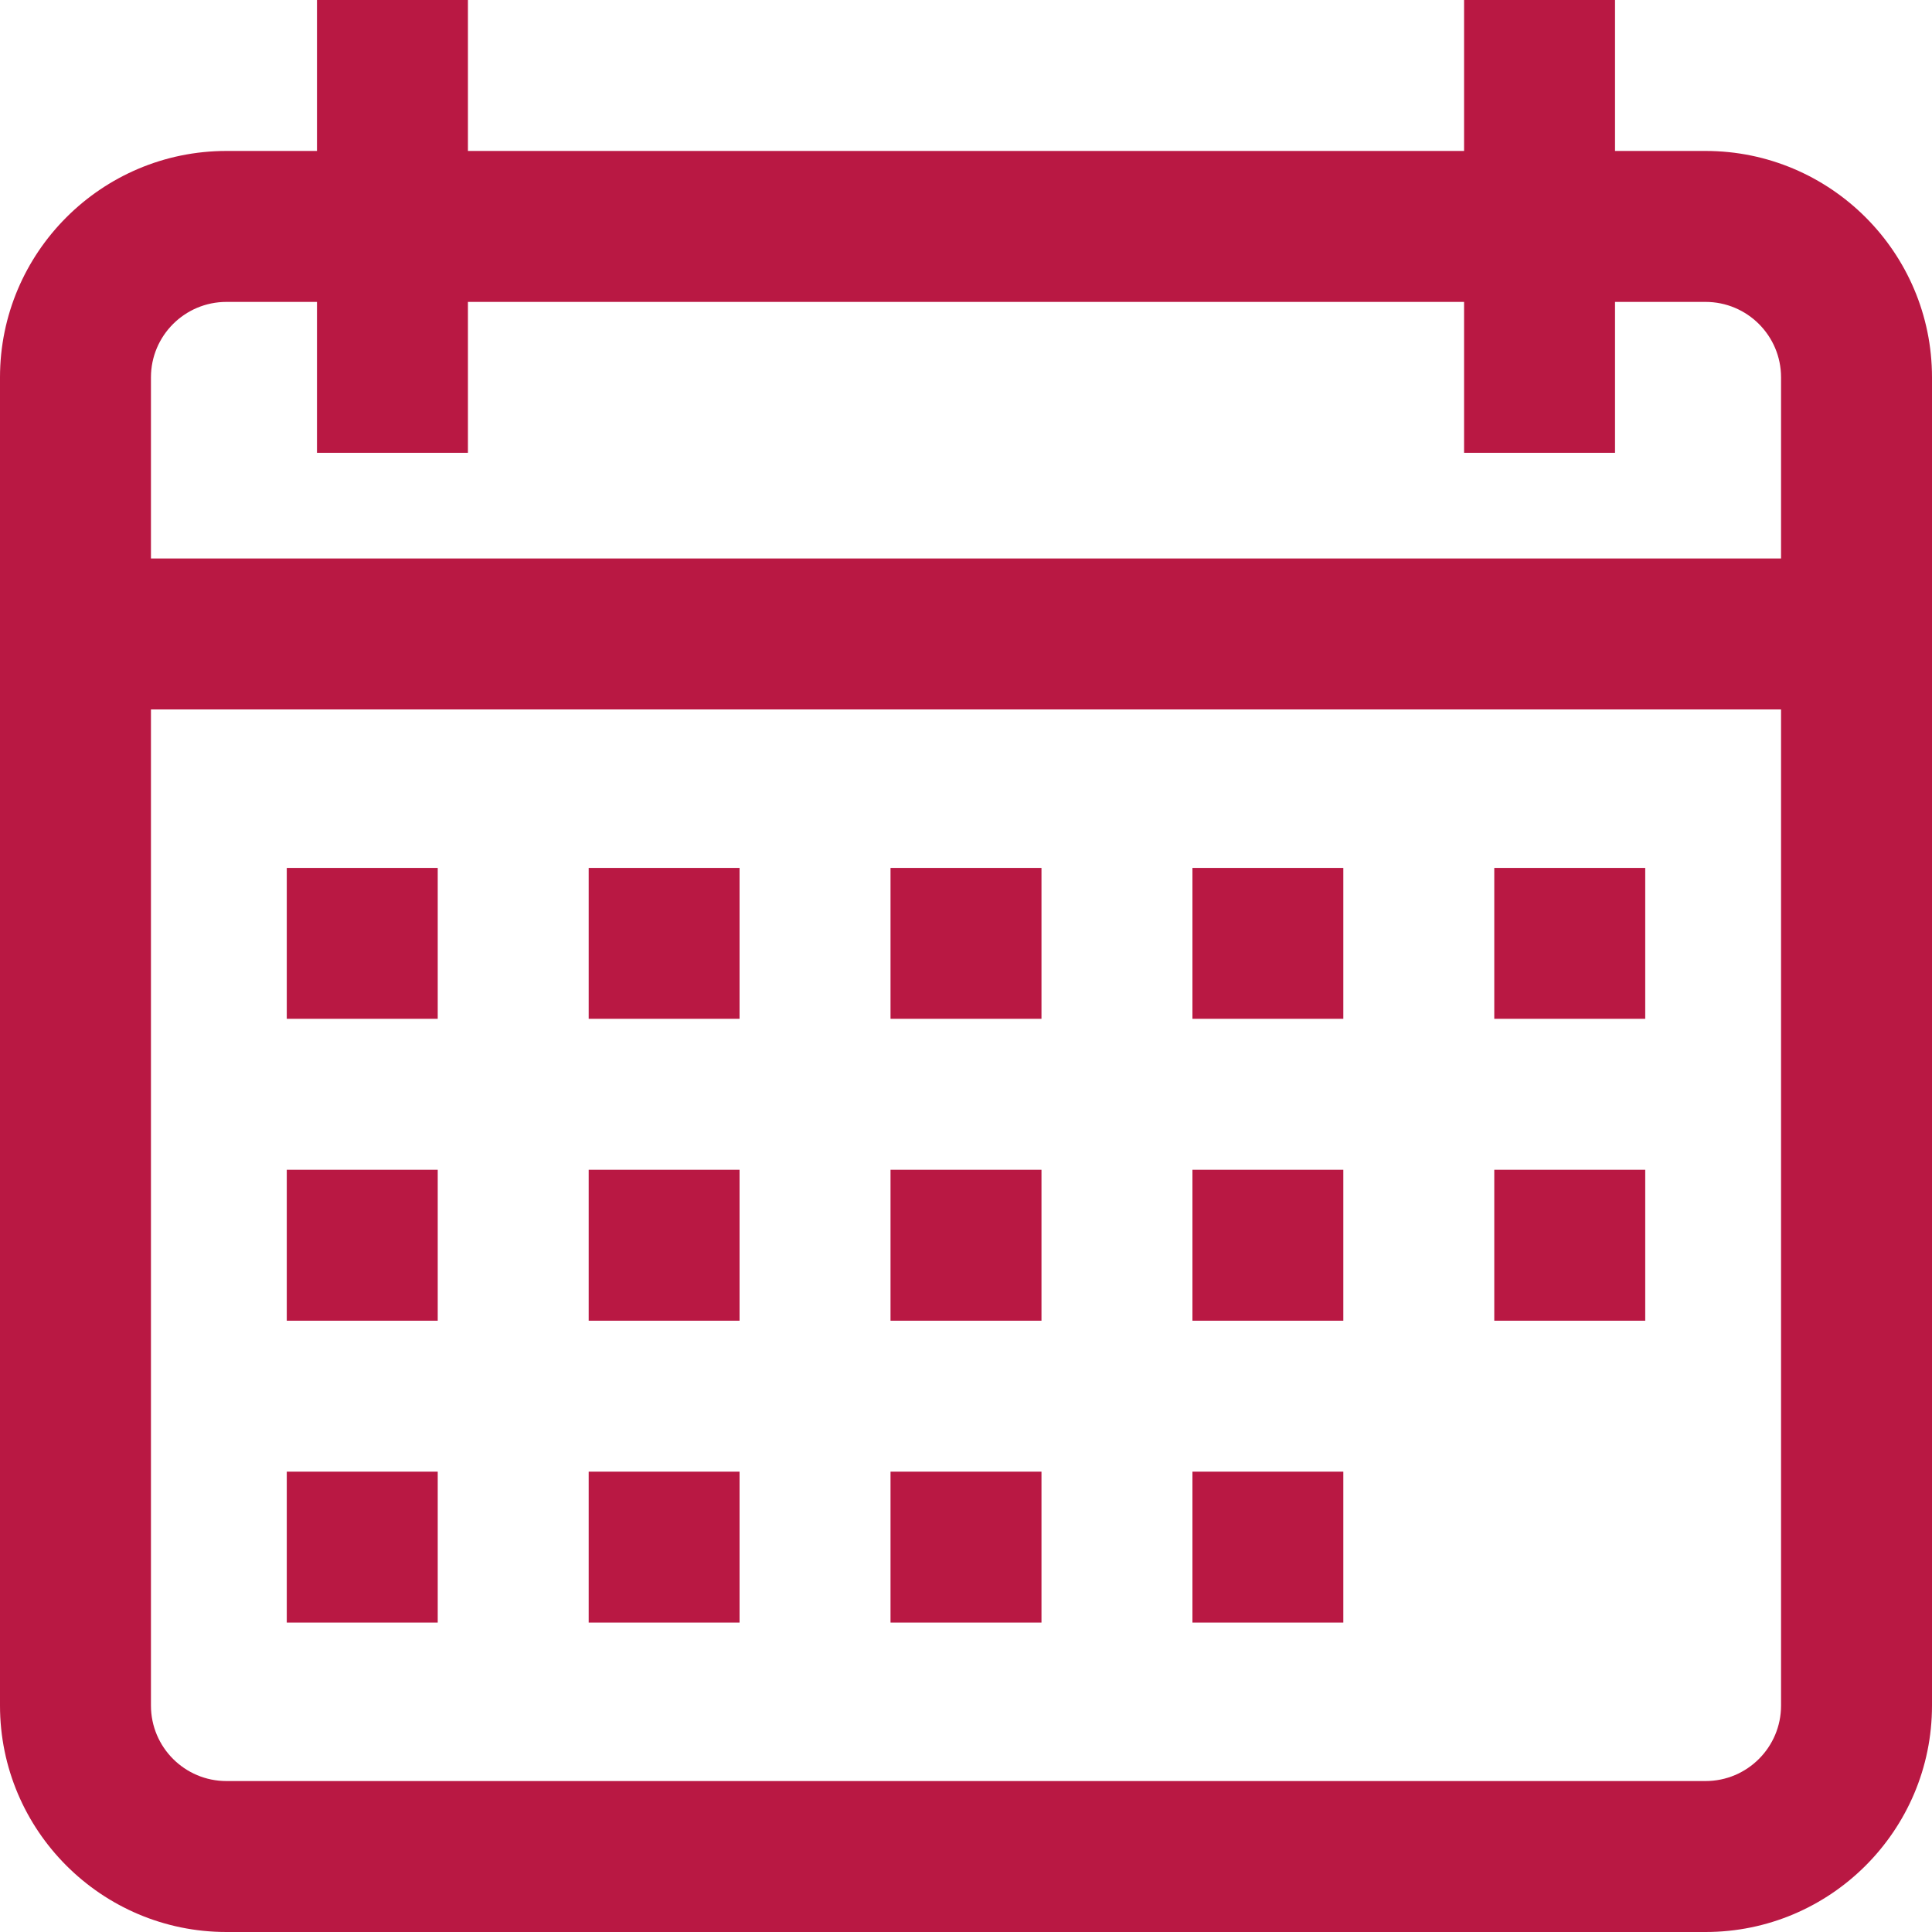
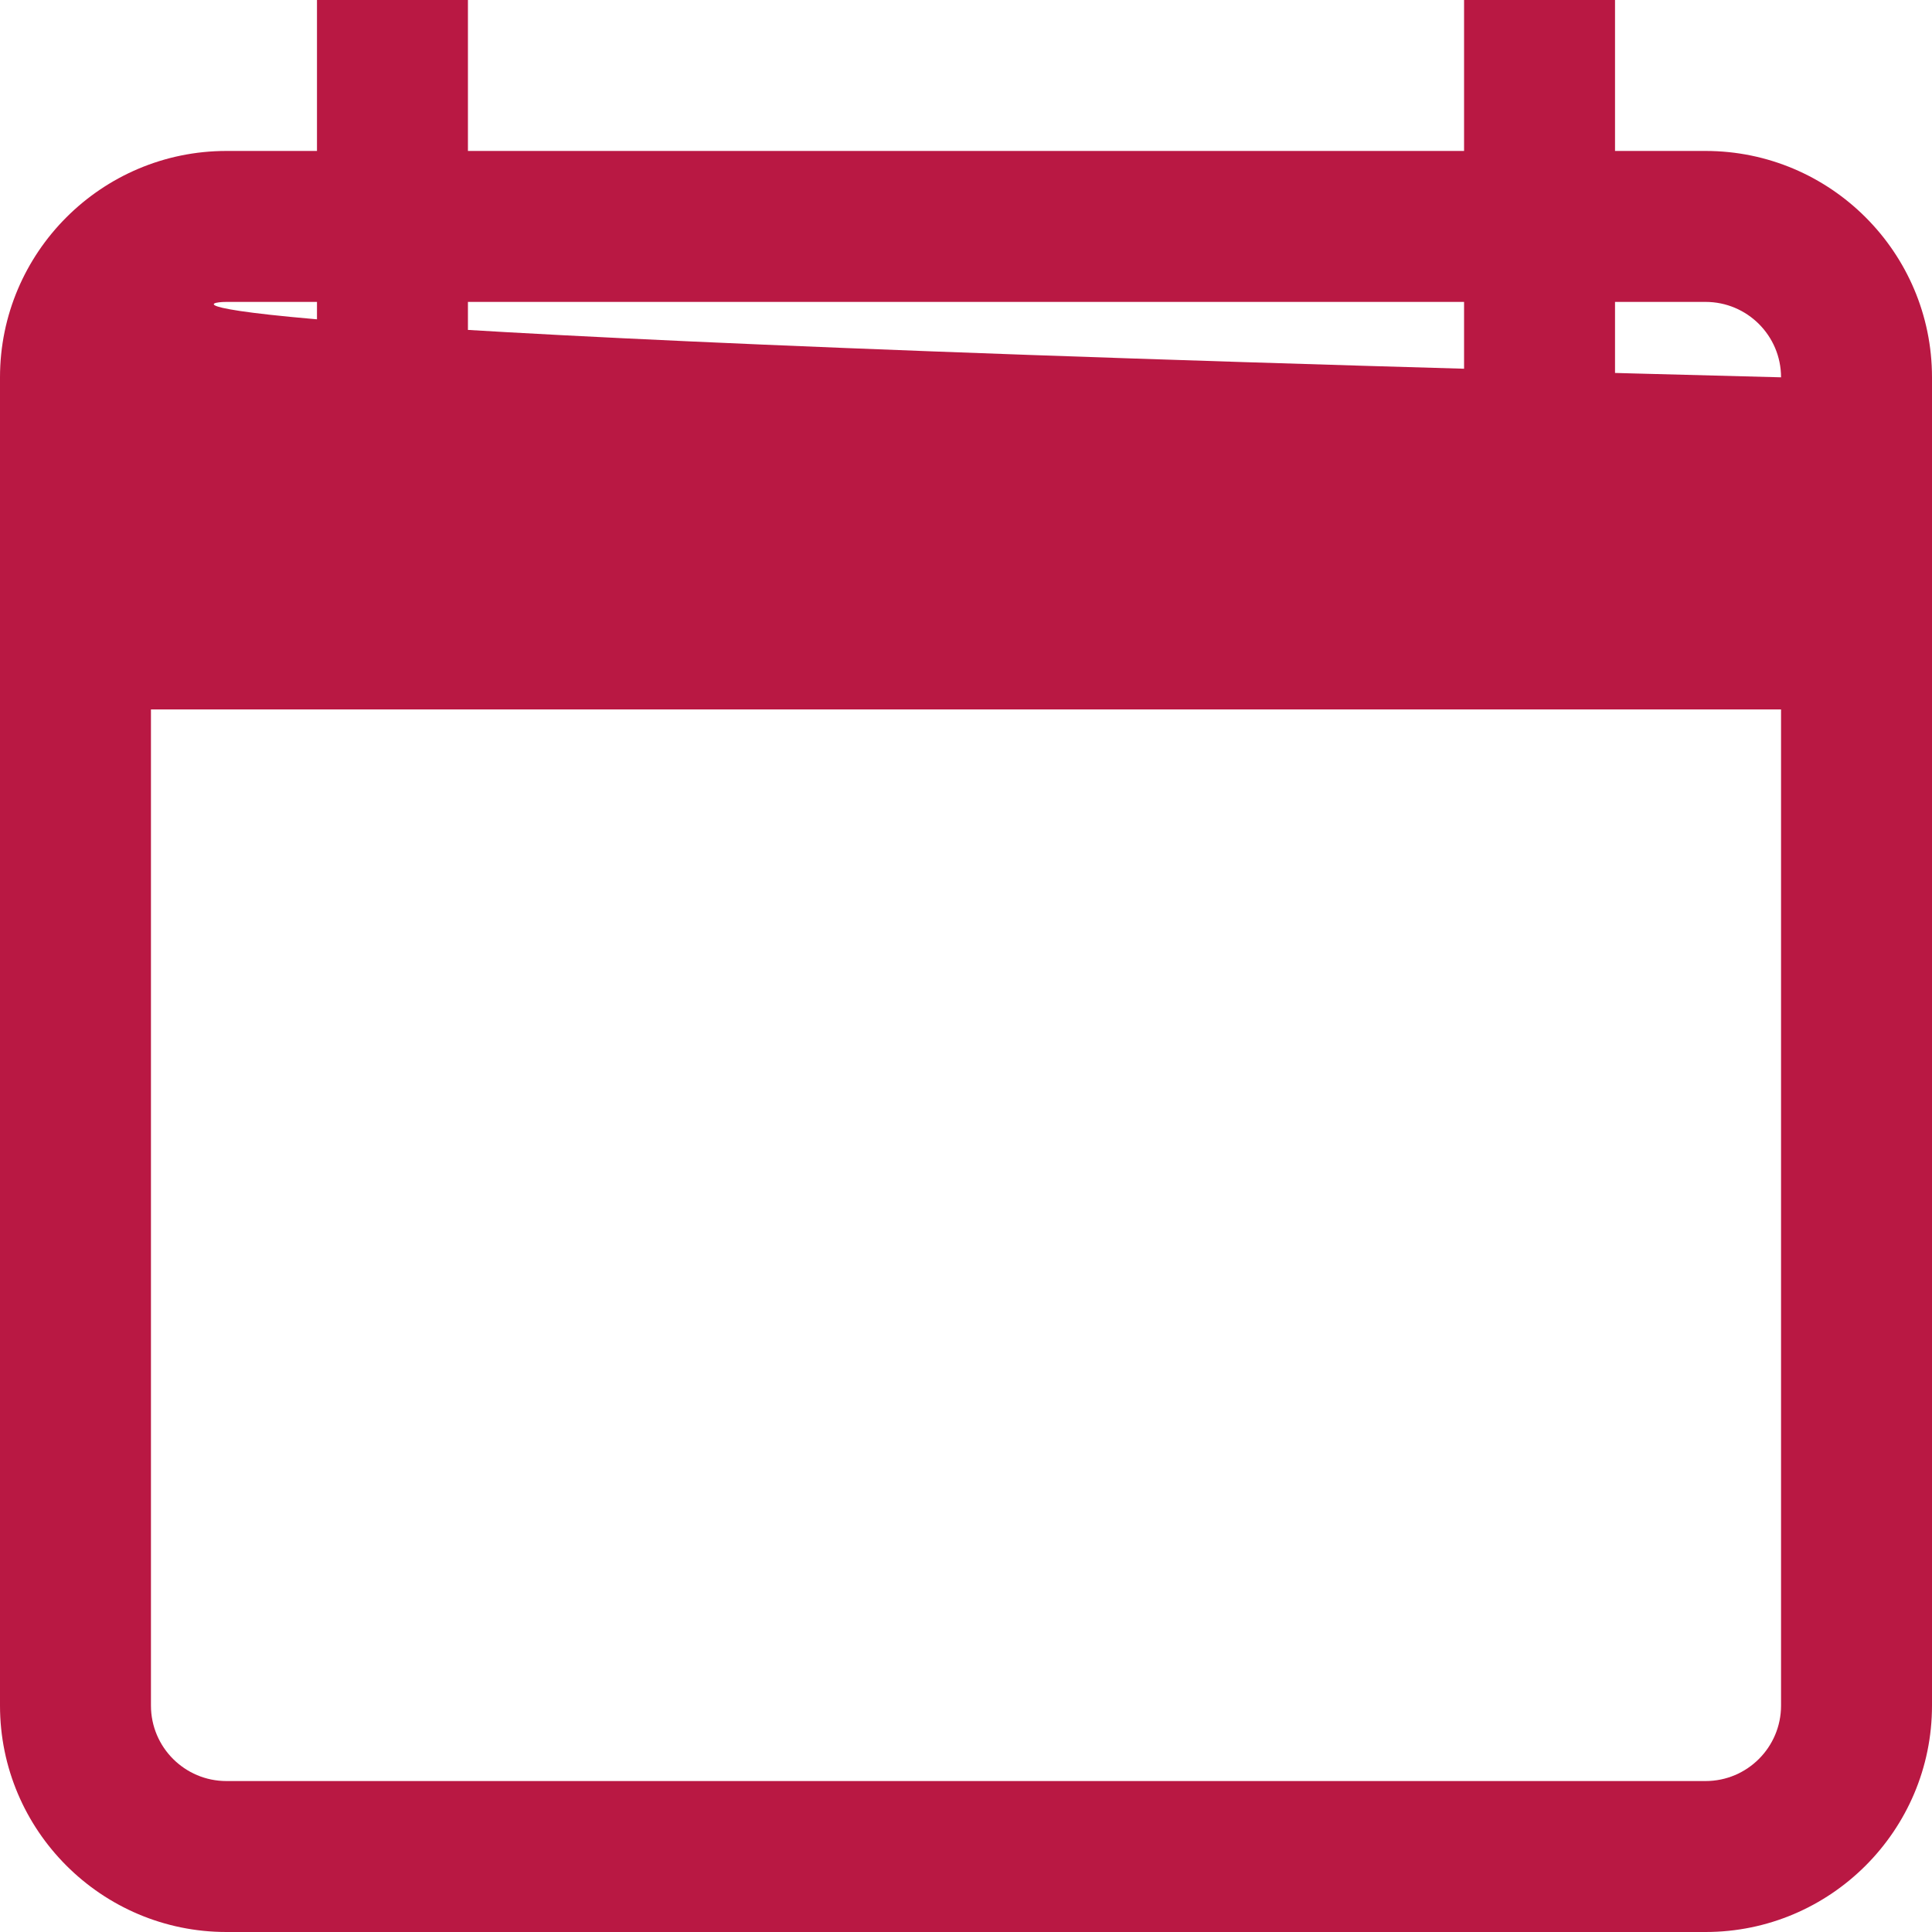
<svg xmlns="http://www.w3.org/2000/svg" width="30" height="30" viewBox="0 0 30 30" fill="none">
  <g clip-path="url(#clip0_237_8058)">
-     <path d="M26.484 2.344H25.078V0H22.734V2.344H7.266V0H4.922V2.344H3.516C1.577 2.344 0 3.921 0 5.859V26.484C0 28.423 1.577 30 3.516 30H26.484C28.423 30 30 28.423 30 26.484V5.859C30 3.921 28.423 2.344 26.484 2.344ZM27.656 26.484C27.656 27.131 27.131 27.656 26.484 27.656H3.516C2.869 27.656 2.344 27.131 2.344 26.484V11.016H27.656V26.484ZM27.656 8.672H2.344V5.859C2.344 5.213 2.869 4.688 3.516 4.688H4.922V7.031H7.266V4.688H22.734V7.031H25.078V4.688H26.484C27.131 4.688 27.656 5.213 27.656 5.859V8.672Z" fill="#B91843" />
-     <path d="M4.453 13.477H6.797V15.82H4.453V13.477ZM9.141 13.477H11.484V15.82H9.141V13.477ZM13.828 13.477H16.172V15.82H13.828V13.477ZM18.516 13.477H20.859V15.82H18.516V13.477ZM23.203 13.477H25.547V15.82H23.203V13.477ZM4.453 18.164H6.797V20.508H4.453V18.164ZM9.141 18.164H11.484V20.508H9.141V18.164ZM13.828 18.164H16.172V20.508H13.828V18.164ZM18.516 18.164H20.859V20.508H18.516V18.164ZM4.453 22.852H6.797V25.195H4.453V22.852ZM9.141 22.852H11.484V25.195H9.141V22.852ZM13.828 22.852H16.172V25.195H13.828V22.852ZM18.516 22.852H20.859V25.195H18.516V22.852ZM23.203 18.164H25.547V20.508H23.203V18.164Z" fill="#B91843" />
+     <path d="M26.484 2.344H25.078V0H22.734V2.344H7.266V0H4.922V2.344H3.516C1.577 2.344 0 3.921 0 5.859V26.484C0 28.423 1.577 30 3.516 30H26.484C28.423 30 30 28.423 30 26.484V5.859C30 3.921 28.423 2.344 26.484 2.344ZM27.656 26.484C27.656 27.131 27.131 27.656 26.484 27.656H3.516C2.869 27.656 2.344 27.131 2.344 26.484V11.016H27.656V26.484ZM27.656 8.672V5.859C2.344 5.213 2.869 4.688 3.516 4.688H4.922V7.031H7.266V4.688H22.734V7.031H25.078V4.688H26.484C27.131 4.688 27.656 5.213 27.656 5.859V8.672Z" fill="#B91843" />
  </g>
  <defs>
    <clipPath id="clip0_237_8058">
      <rect width="30" height="30" fill="white" />
    </clipPath>
  </defs>
</svg>